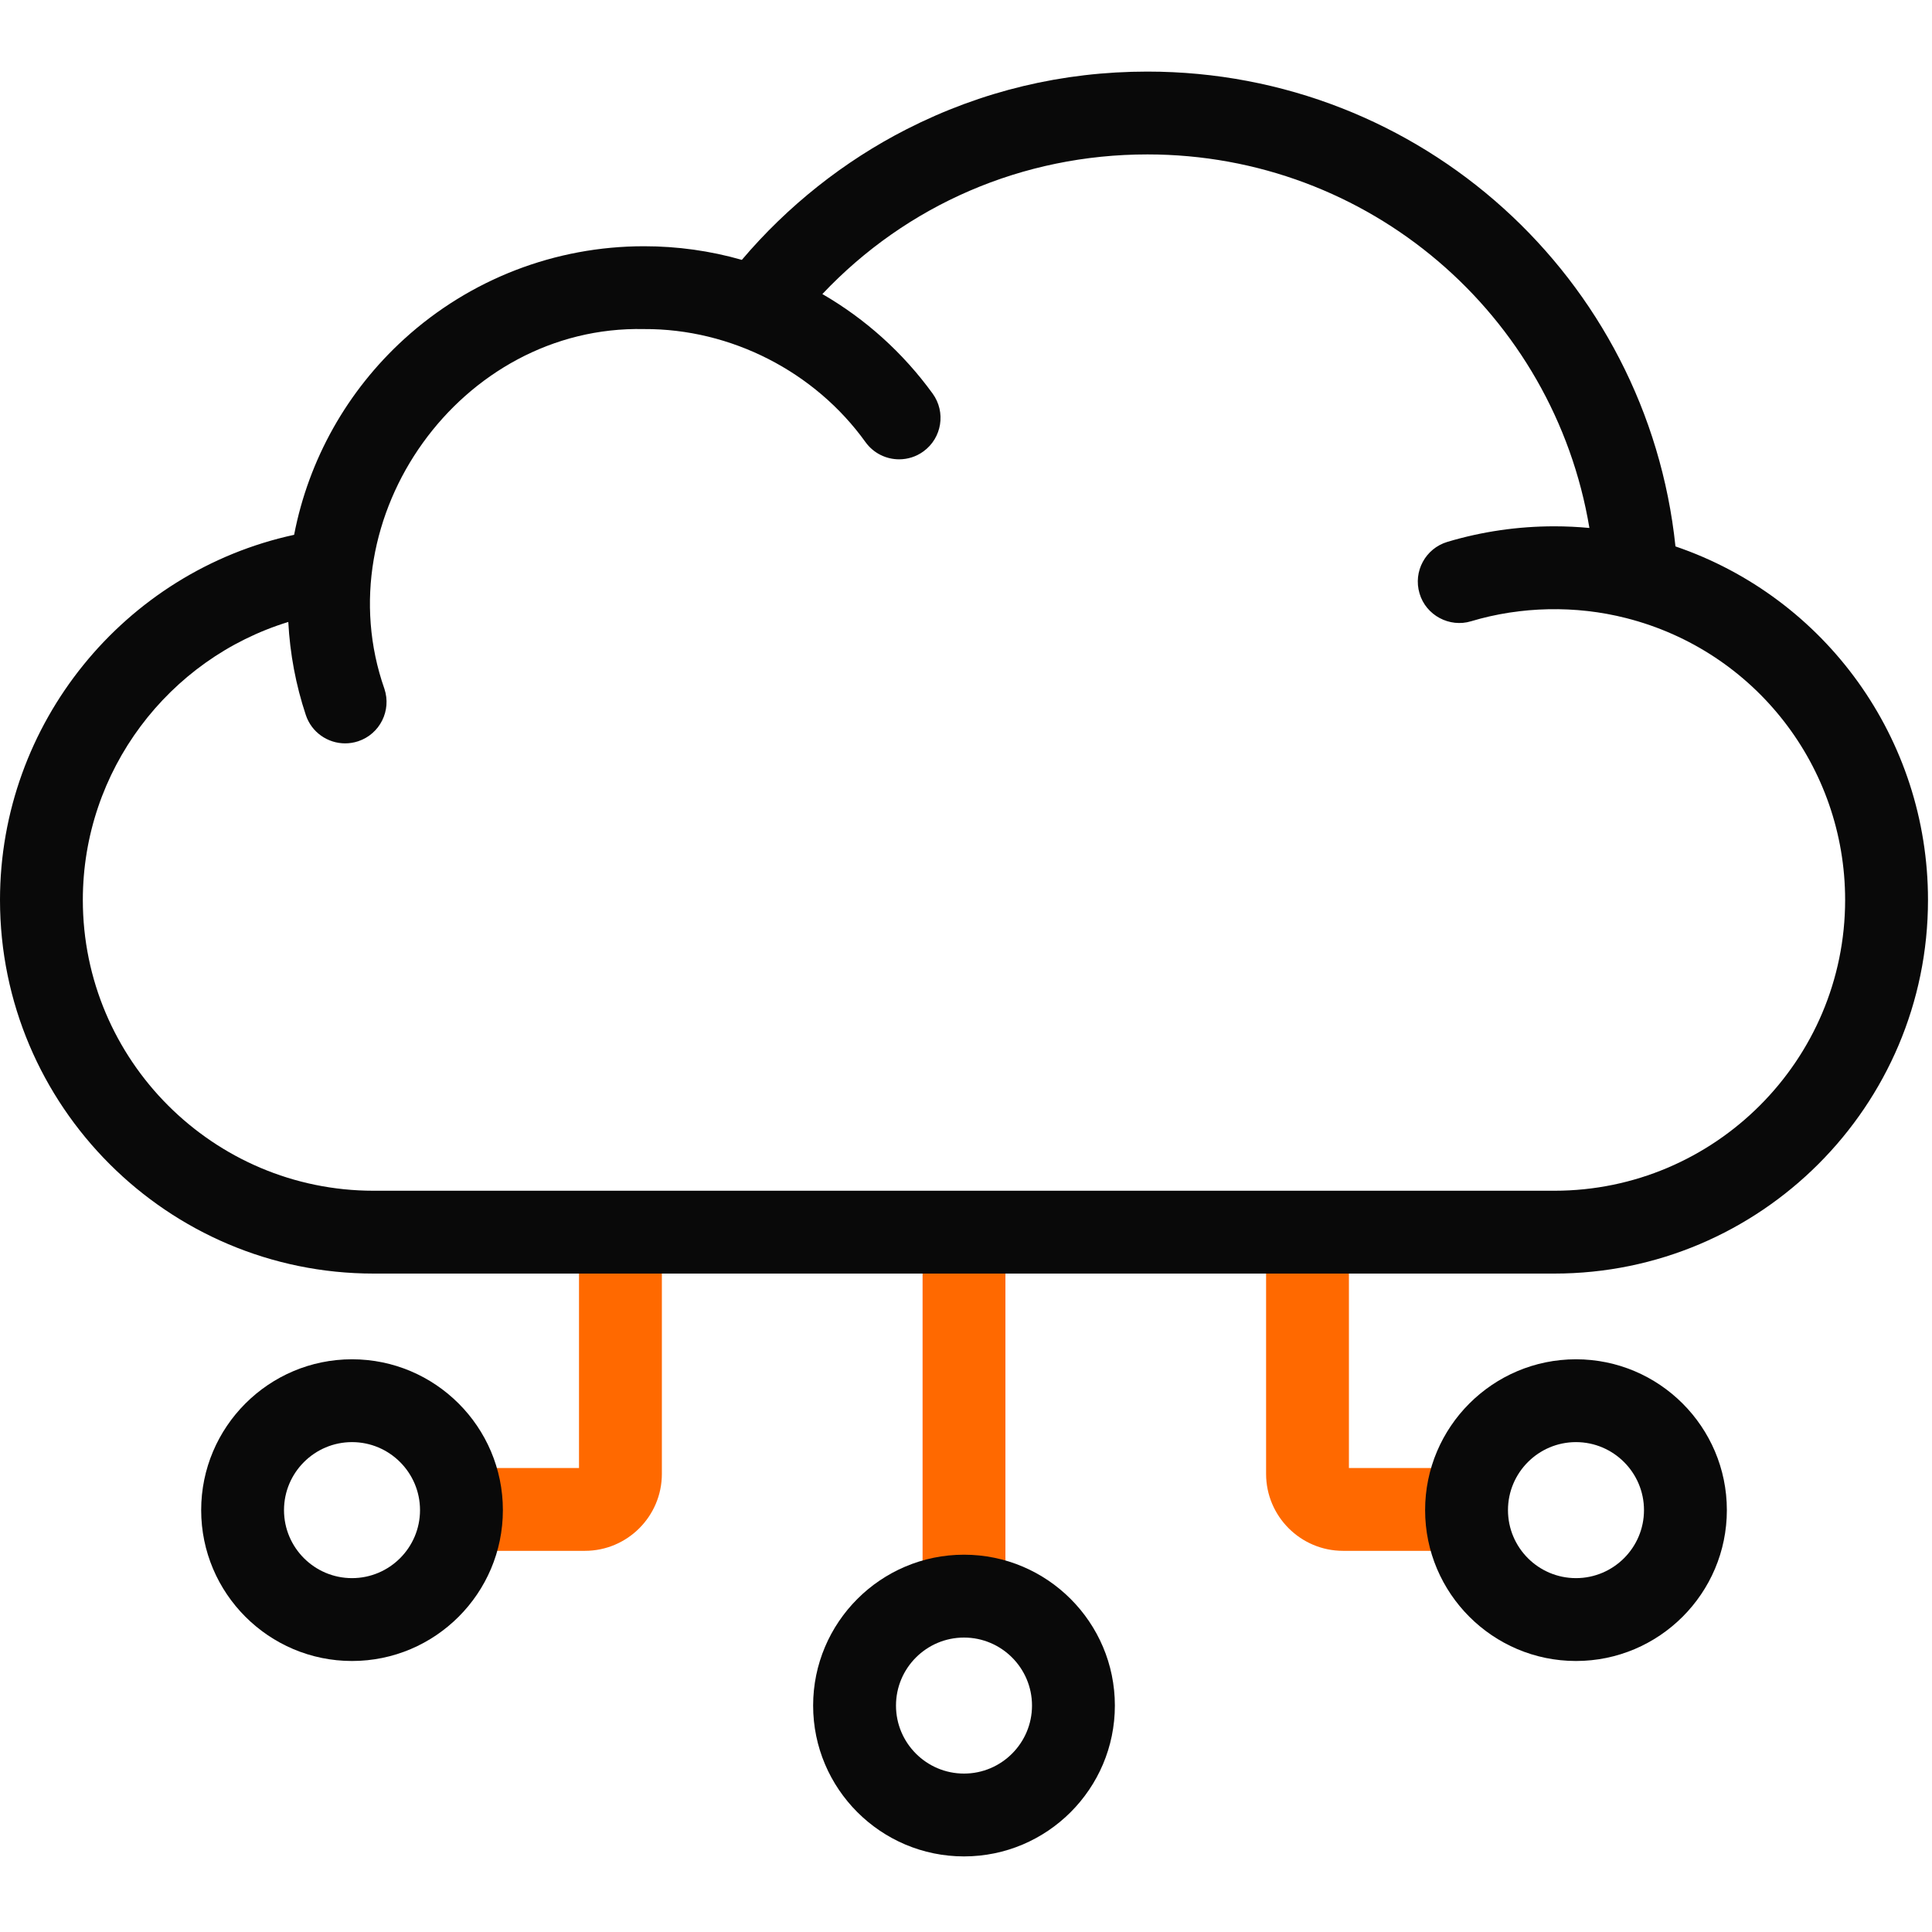
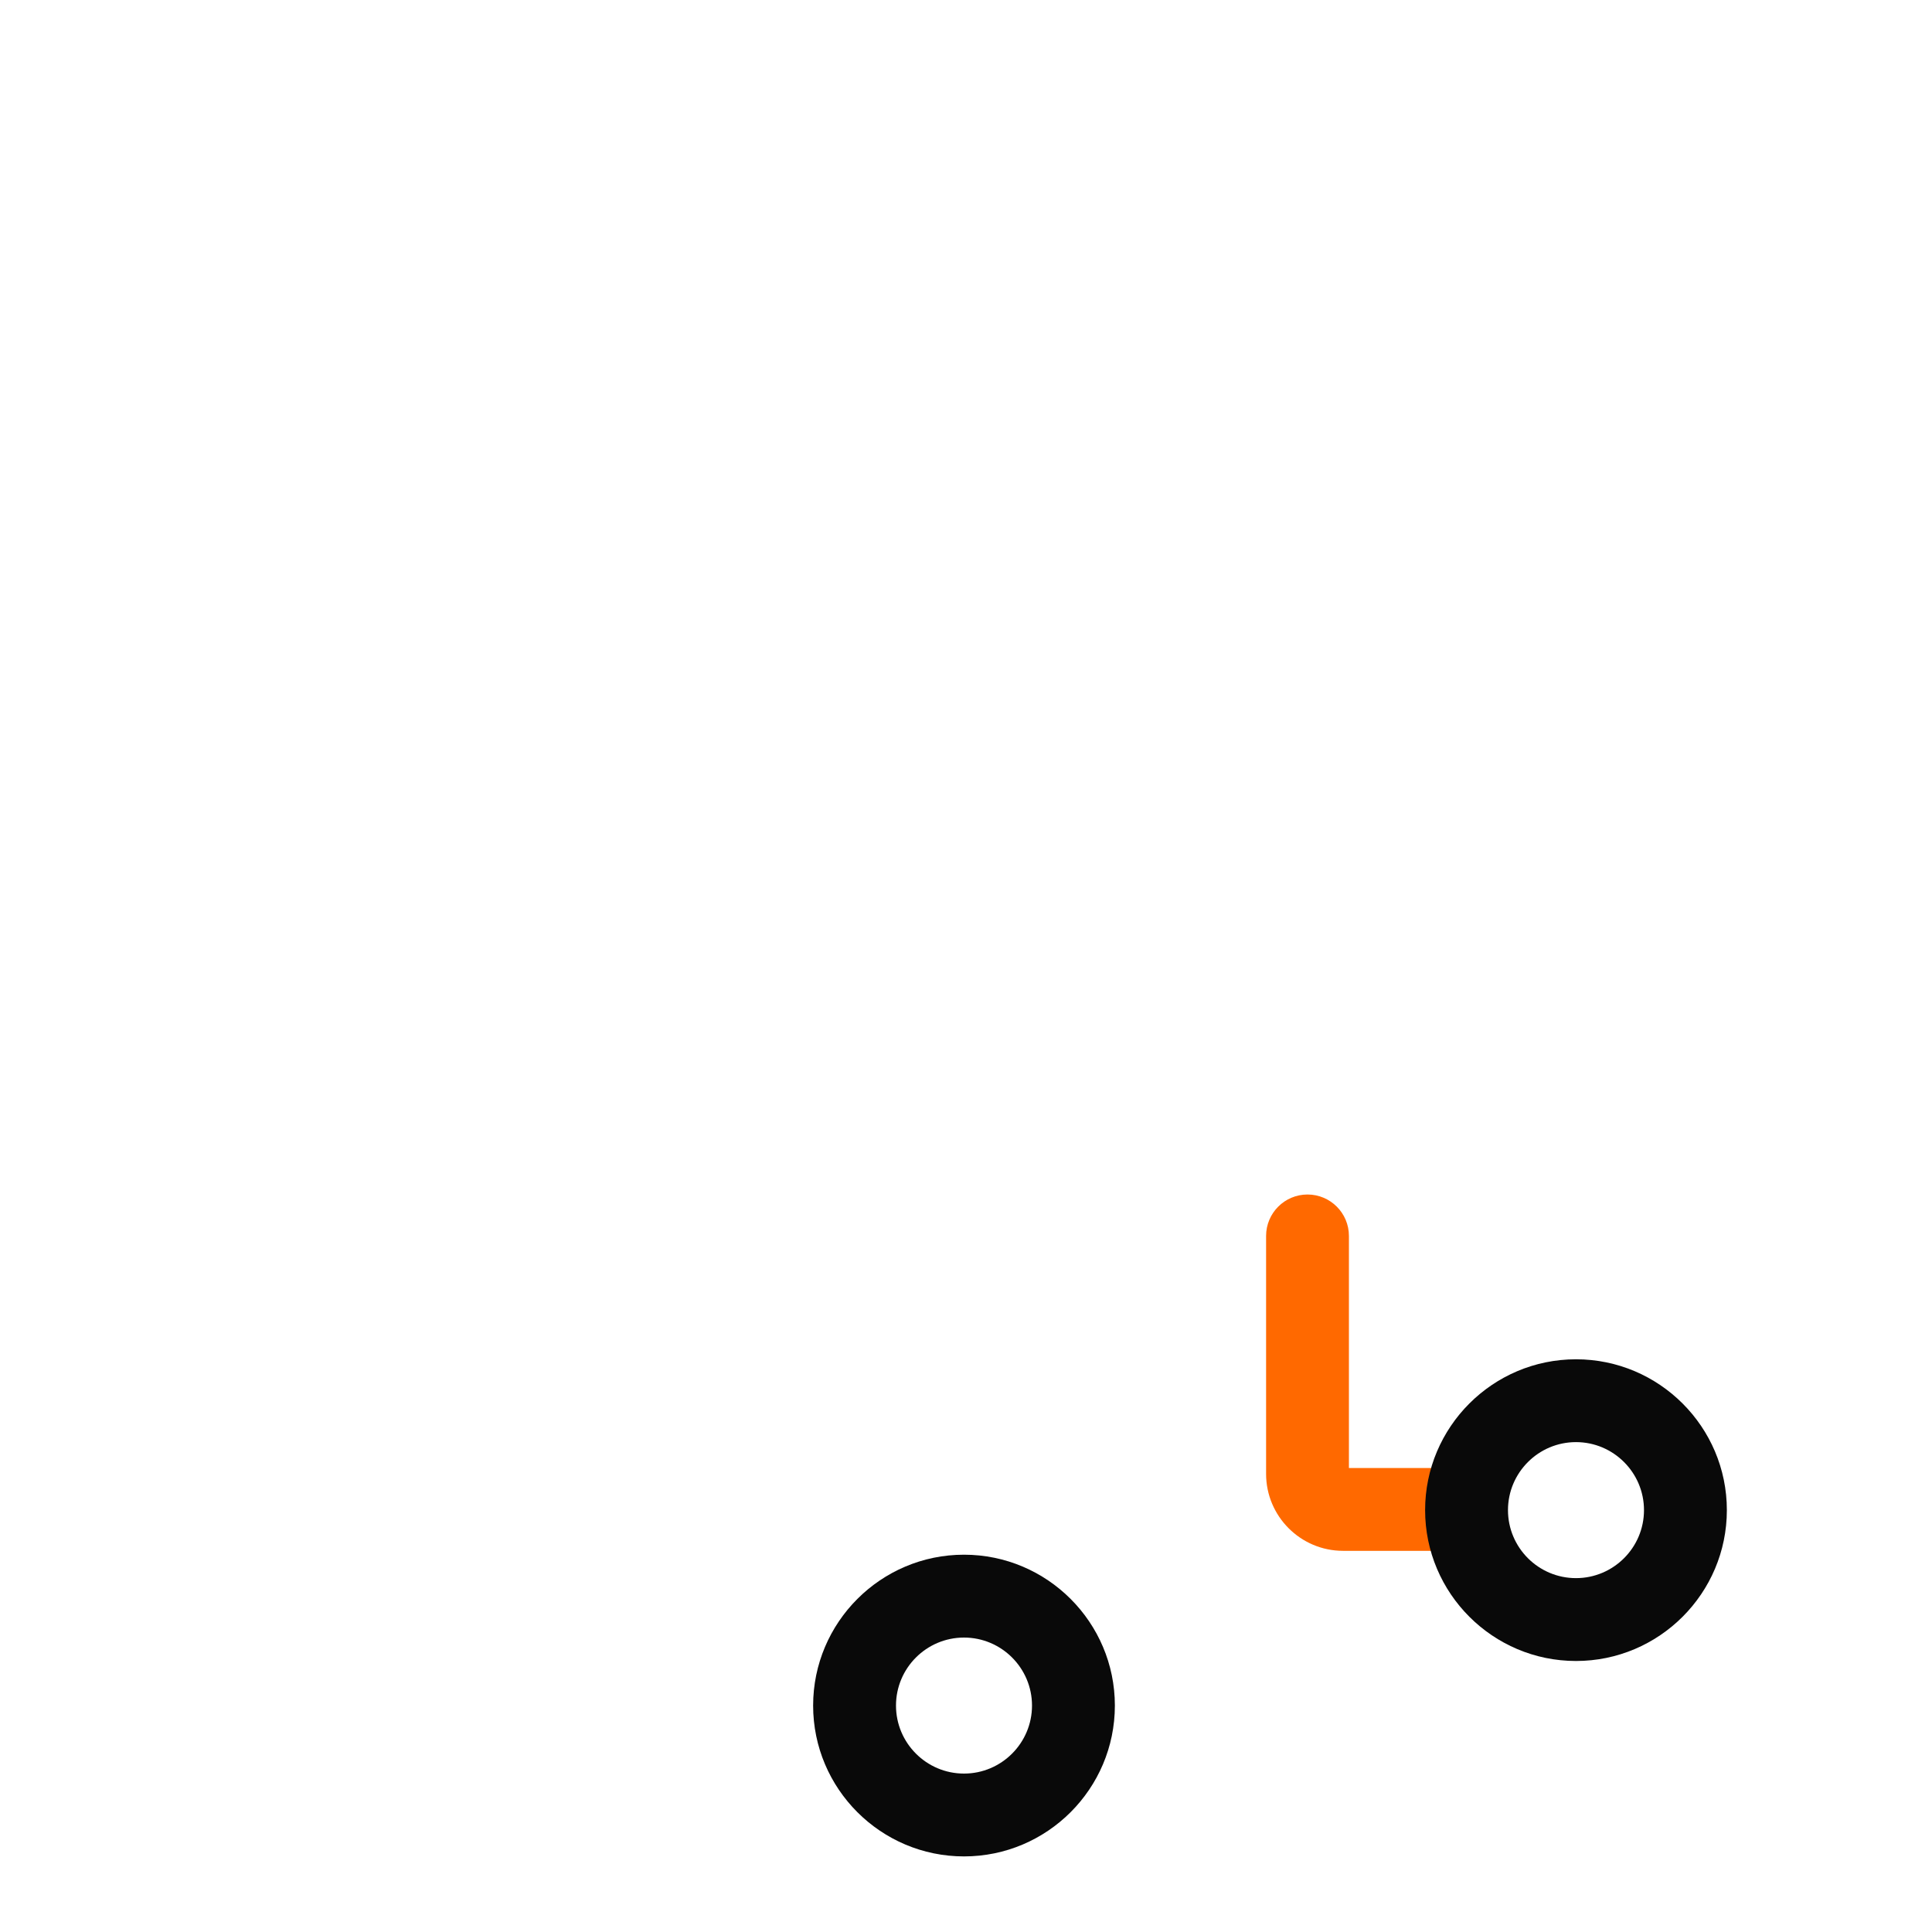
<svg xmlns="http://www.w3.org/2000/svg" width="55" height="55" viewBox="0 0 55 55" fill="none">
  <g clip-path="url(#clip0_2778_1928)">
-     <path d="M17.663 34.005C17.011 34.005 16.483 34.533 16.483 35.185V41.791H13.515C12.864 41.791 12.336 42.319 12.336 42.97C12.336 43.621 12.864 44.149 13.515 44.149H16.651C17.859 44.149 18.842 43.166 18.842 41.958V35.185C18.842 34.533 18.314 34.005 17.663 34.005Z" fill="#FF6900" />
    <path d="M41.37 41.791H38.401V35.185C38.401 34.533 37.873 34.005 37.222 34.005C36.571 34.005 36.043 34.533 36.043 35.185V41.958C36.043 43.166 37.026 44.149 38.234 44.149H41.37C42.021 44.149 42.549 43.621 42.549 42.97C42.549 42.319 42.021 41.791 41.37 41.791Z" fill="#FF6900" />
-     <path d="M27.443 34.006C26.792 34.006 26.264 34.534 26.264 35.185V45.16C26.264 45.811 26.792 46.339 27.443 46.339C28.094 46.339 28.622 45.811 28.622 45.16V35.185C28.622 34.534 28.094 34.006 27.443 34.006Z" fill="#FF6900" />
-     <path d="M10.021 38.696C7.653 38.696 5.727 40.622 5.727 42.99C5.727 45.358 7.653 47.285 10.021 47.285C12.389 47.285 14.316 45.358 14.316 42.99C14.316 40.622 12.389 38.696 10.021 38.696ZM10.021 44.926C8.954 44.926 8.085 44.058 8.085 42.99C8.085 41.923 8.954 41.054 10.021 41.054C11.089 41.054 11.957 41.923 11.957 42.99C11.957 44.058 11.089 44.926 10.021 44.926Z" fill="#090909" />
    <path d="M27.443 44.259C25.075 44.259 23.148 46.186 23.148 48.554C23.148 50.922 25.075 52.848 27.443 52.848C29.811 52.848 31.738 50.922 31.738 48.554C31.738 46.186 29.811 44.259 27.443 44.259ZM27.443 50.49C26.375 50.49 25.507 49.621 25.507 48.554C25.507 47.486 26.375 46.618 27.443 46.618C28.511 46.618 29.379 47.486 29.379 48.554C29.379 49.621 28.511 50.49 27.443 50.49Z" fill="#090909" />
    <path d="M44.865 38.696C42.497 38.696 40.57 40.622 40.57 42.99C40.57 45.358 42.497 47.285 44.865 47.285C47.233 47.285 49.16 45.358 49.16 42.99C49.16 40.622 47.233 38.696 44.865 38.696ZM44.865 44.926C43.797 44.926 42.929 44.058 42.929 42.99C42.929 41.923 43.797 41.054 44.865 41.054C45.932 41.054 46.801 41.923 46.801 42.99C46.801 44.058 45.932 44.926 44.865 44.926Z" fill="#090909" />
-     <path d="M47.697 15.555C46.897 7.909 40.45 2.038 32.665 2.038C30.251 2.038 27.944 2.59 25.807 3.68C24.024 4.589 22.417 5.866 21.119 7.398C20.217 7.14 19.283 7.01 18.334 7.01C15.804 7.01 13.382 7.946 11.511 9.647C9.88 11.13 8.786 13.085 8.373 15.225C3.541 16.273 0 20.592 0 25.62C0 31.485 4.772 36.256 10.637 36.256H44.249C50.114 36.256 54.886 31.485 54.886 25.62C54.886 21.036 51.97 17.013 47.697 15.555ZM44.249 33.898H10.637C6.072 33.898 2.358 30.184 2.358 25.62C2.358 21.942 4.793 18.753 8.207 17.706C8.255 18.61 8.421 19.499 8.706 20.355C8.87 20.849 9.33 21.162 9.825 21.162C9.948 21.162 10.073 21.143 10.197 21.102C10.815 20.896 11.149 20.229 10.944 19.611C9.224 14.714 13.111 9.254 18.334 9.368C20.806 9.355 23.199 10.579 24.641 12.589C24.872 12.907 25.232 13.076 25.596 13.076C25.837 13.076 26.079 13.003 26.288 12.851C26.815 12.469 26.933 11.732 26.55 11.204C25.706 10.041 24.637 9.08 23.411 8.371C25.812 5.829 29.112 4.396 32.665 4.396C38.97 4.396 44.235 8.96 45.247 15.03C44.916 14.999 44.583 14.983 44.249 14.983C43.213 14.983 42.188 15.132 41.204 15.426C40.58 15.613 40.225 16.269 40.411 16.893C40.595 17.523 41.271 17.872 41.878 17.686C43.296 17.26 44.859 17.229 46.294 17.596C49.964 18.529 52.527 21.828 52.527 25.62C52.527 30.184 48.814 33.898 44.249 33.898Z" fill="#090909" />
  </g>
  <defs>
    <clipPath id="clip0_2778_1928">
      <rect width="54.886" height="54.886" fill="white" />
    </clipPath>
  </defs>
</svg>